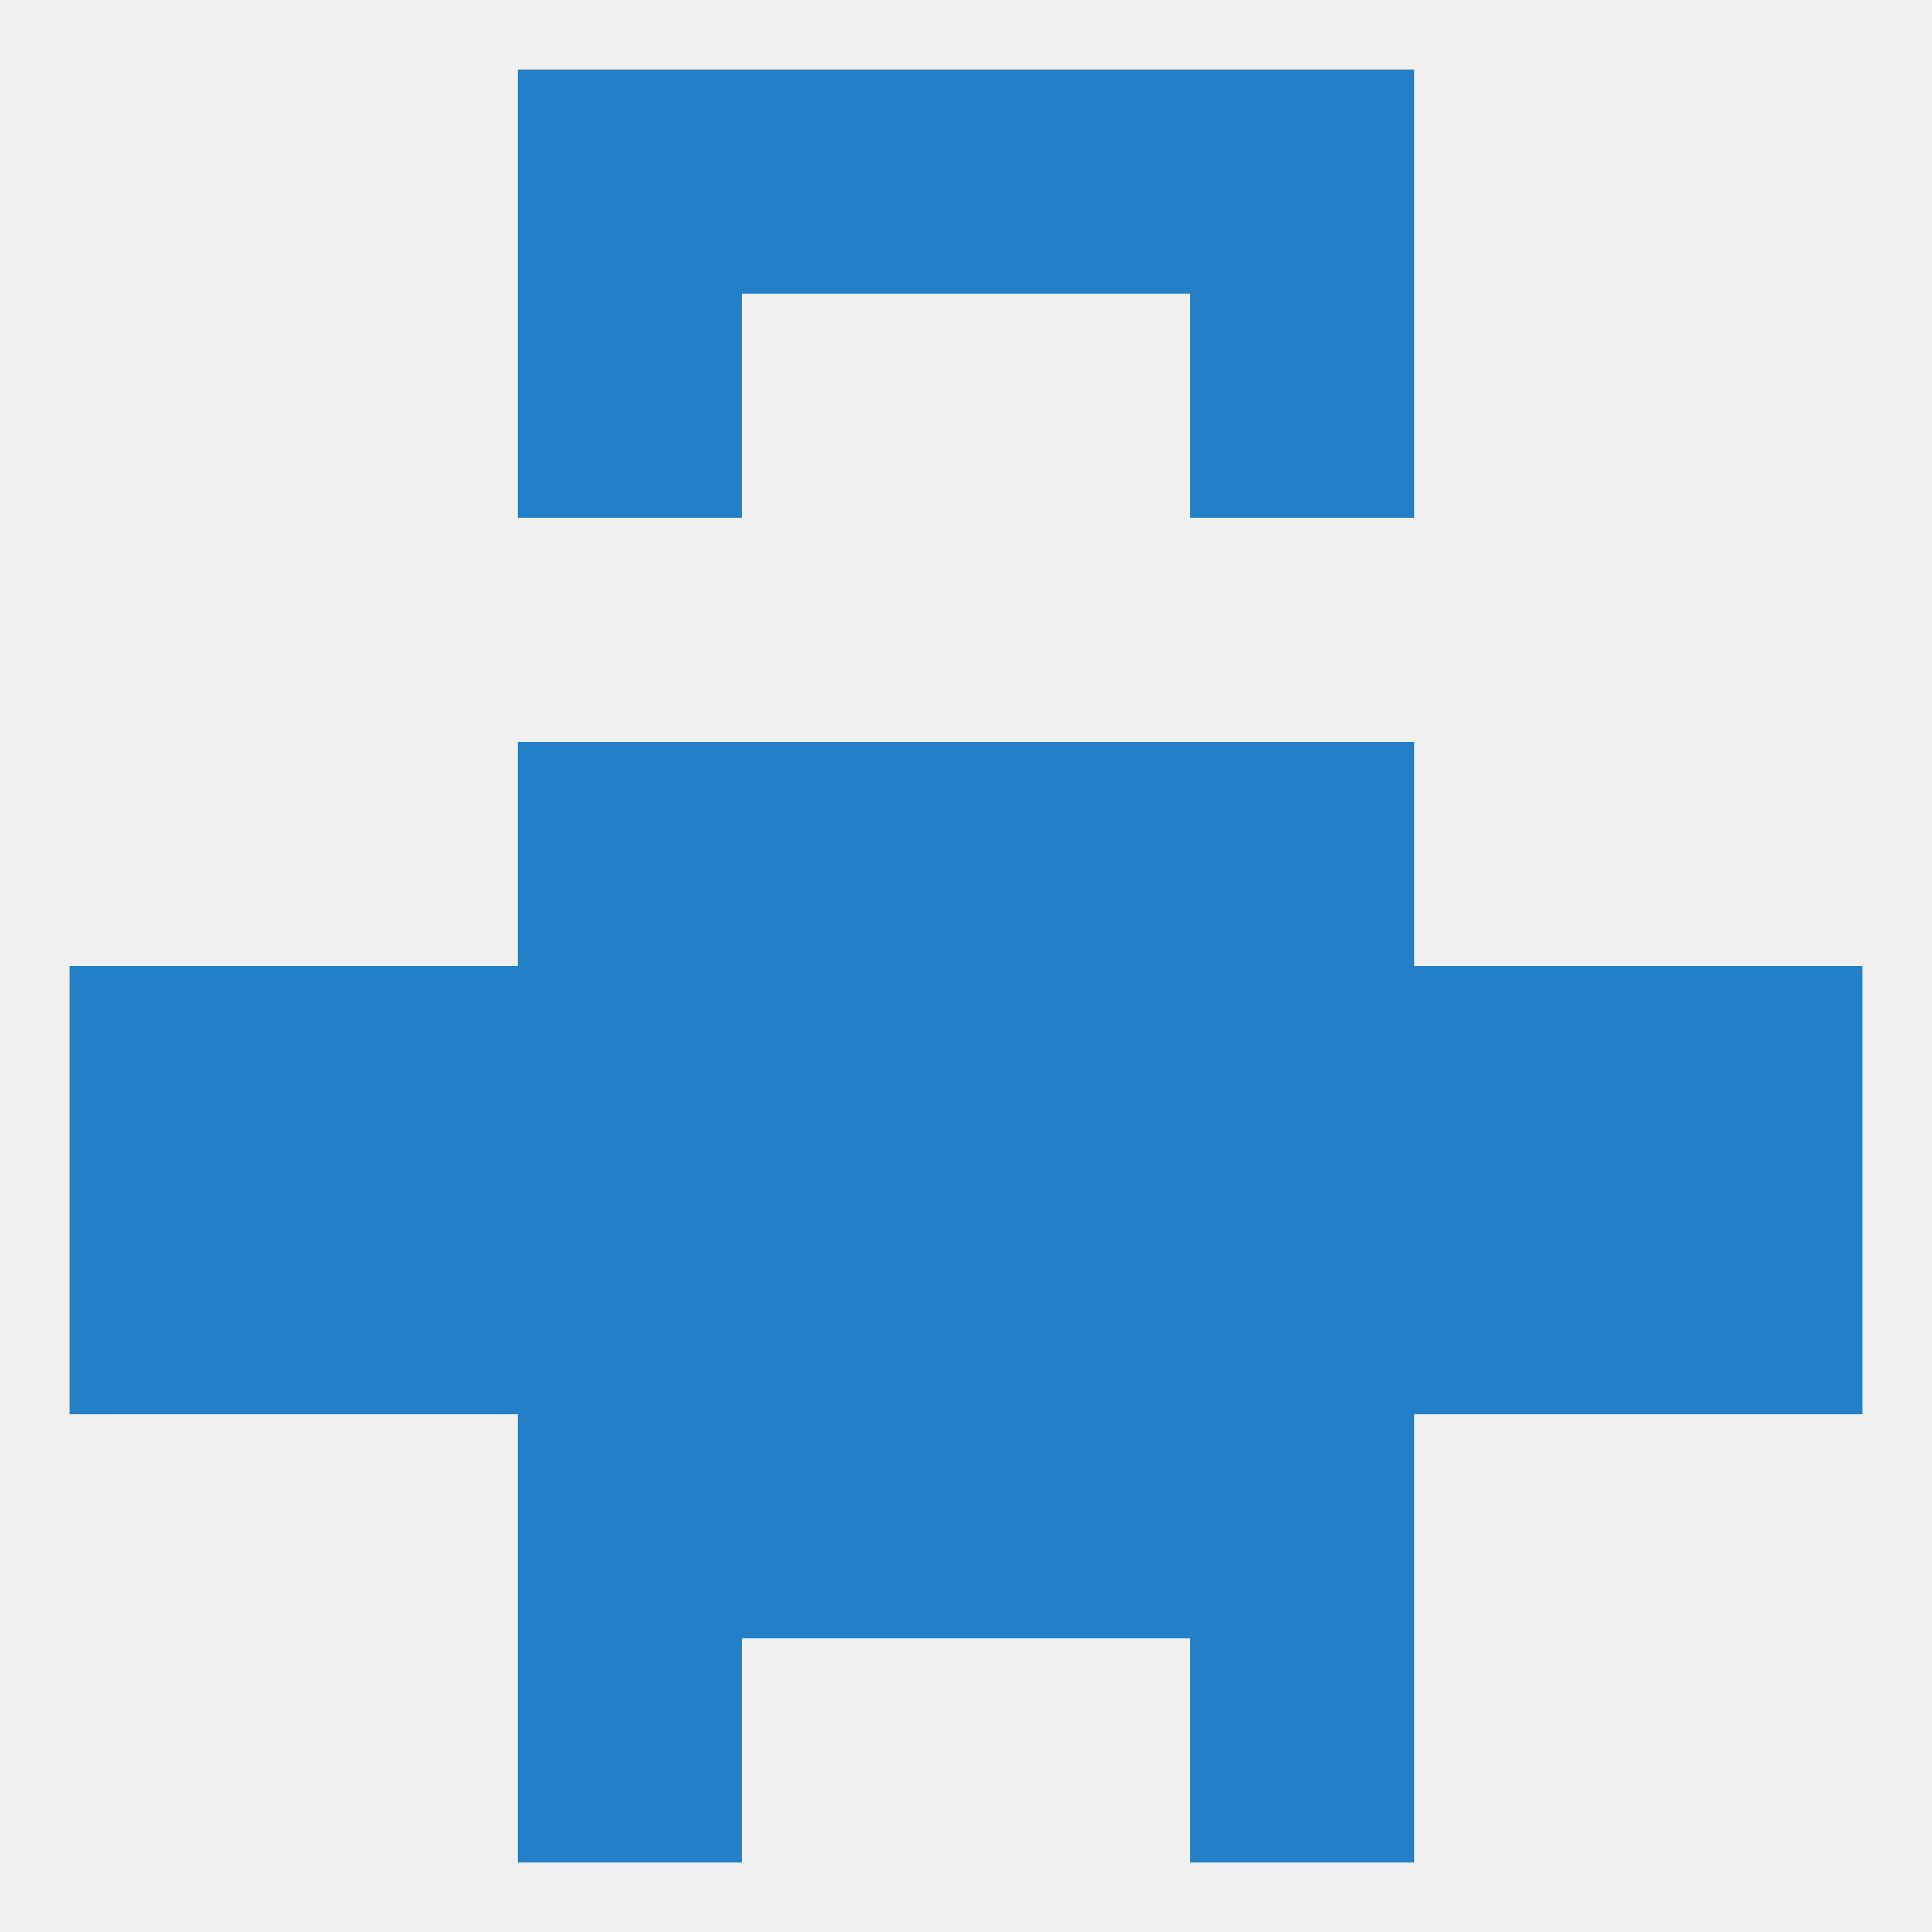
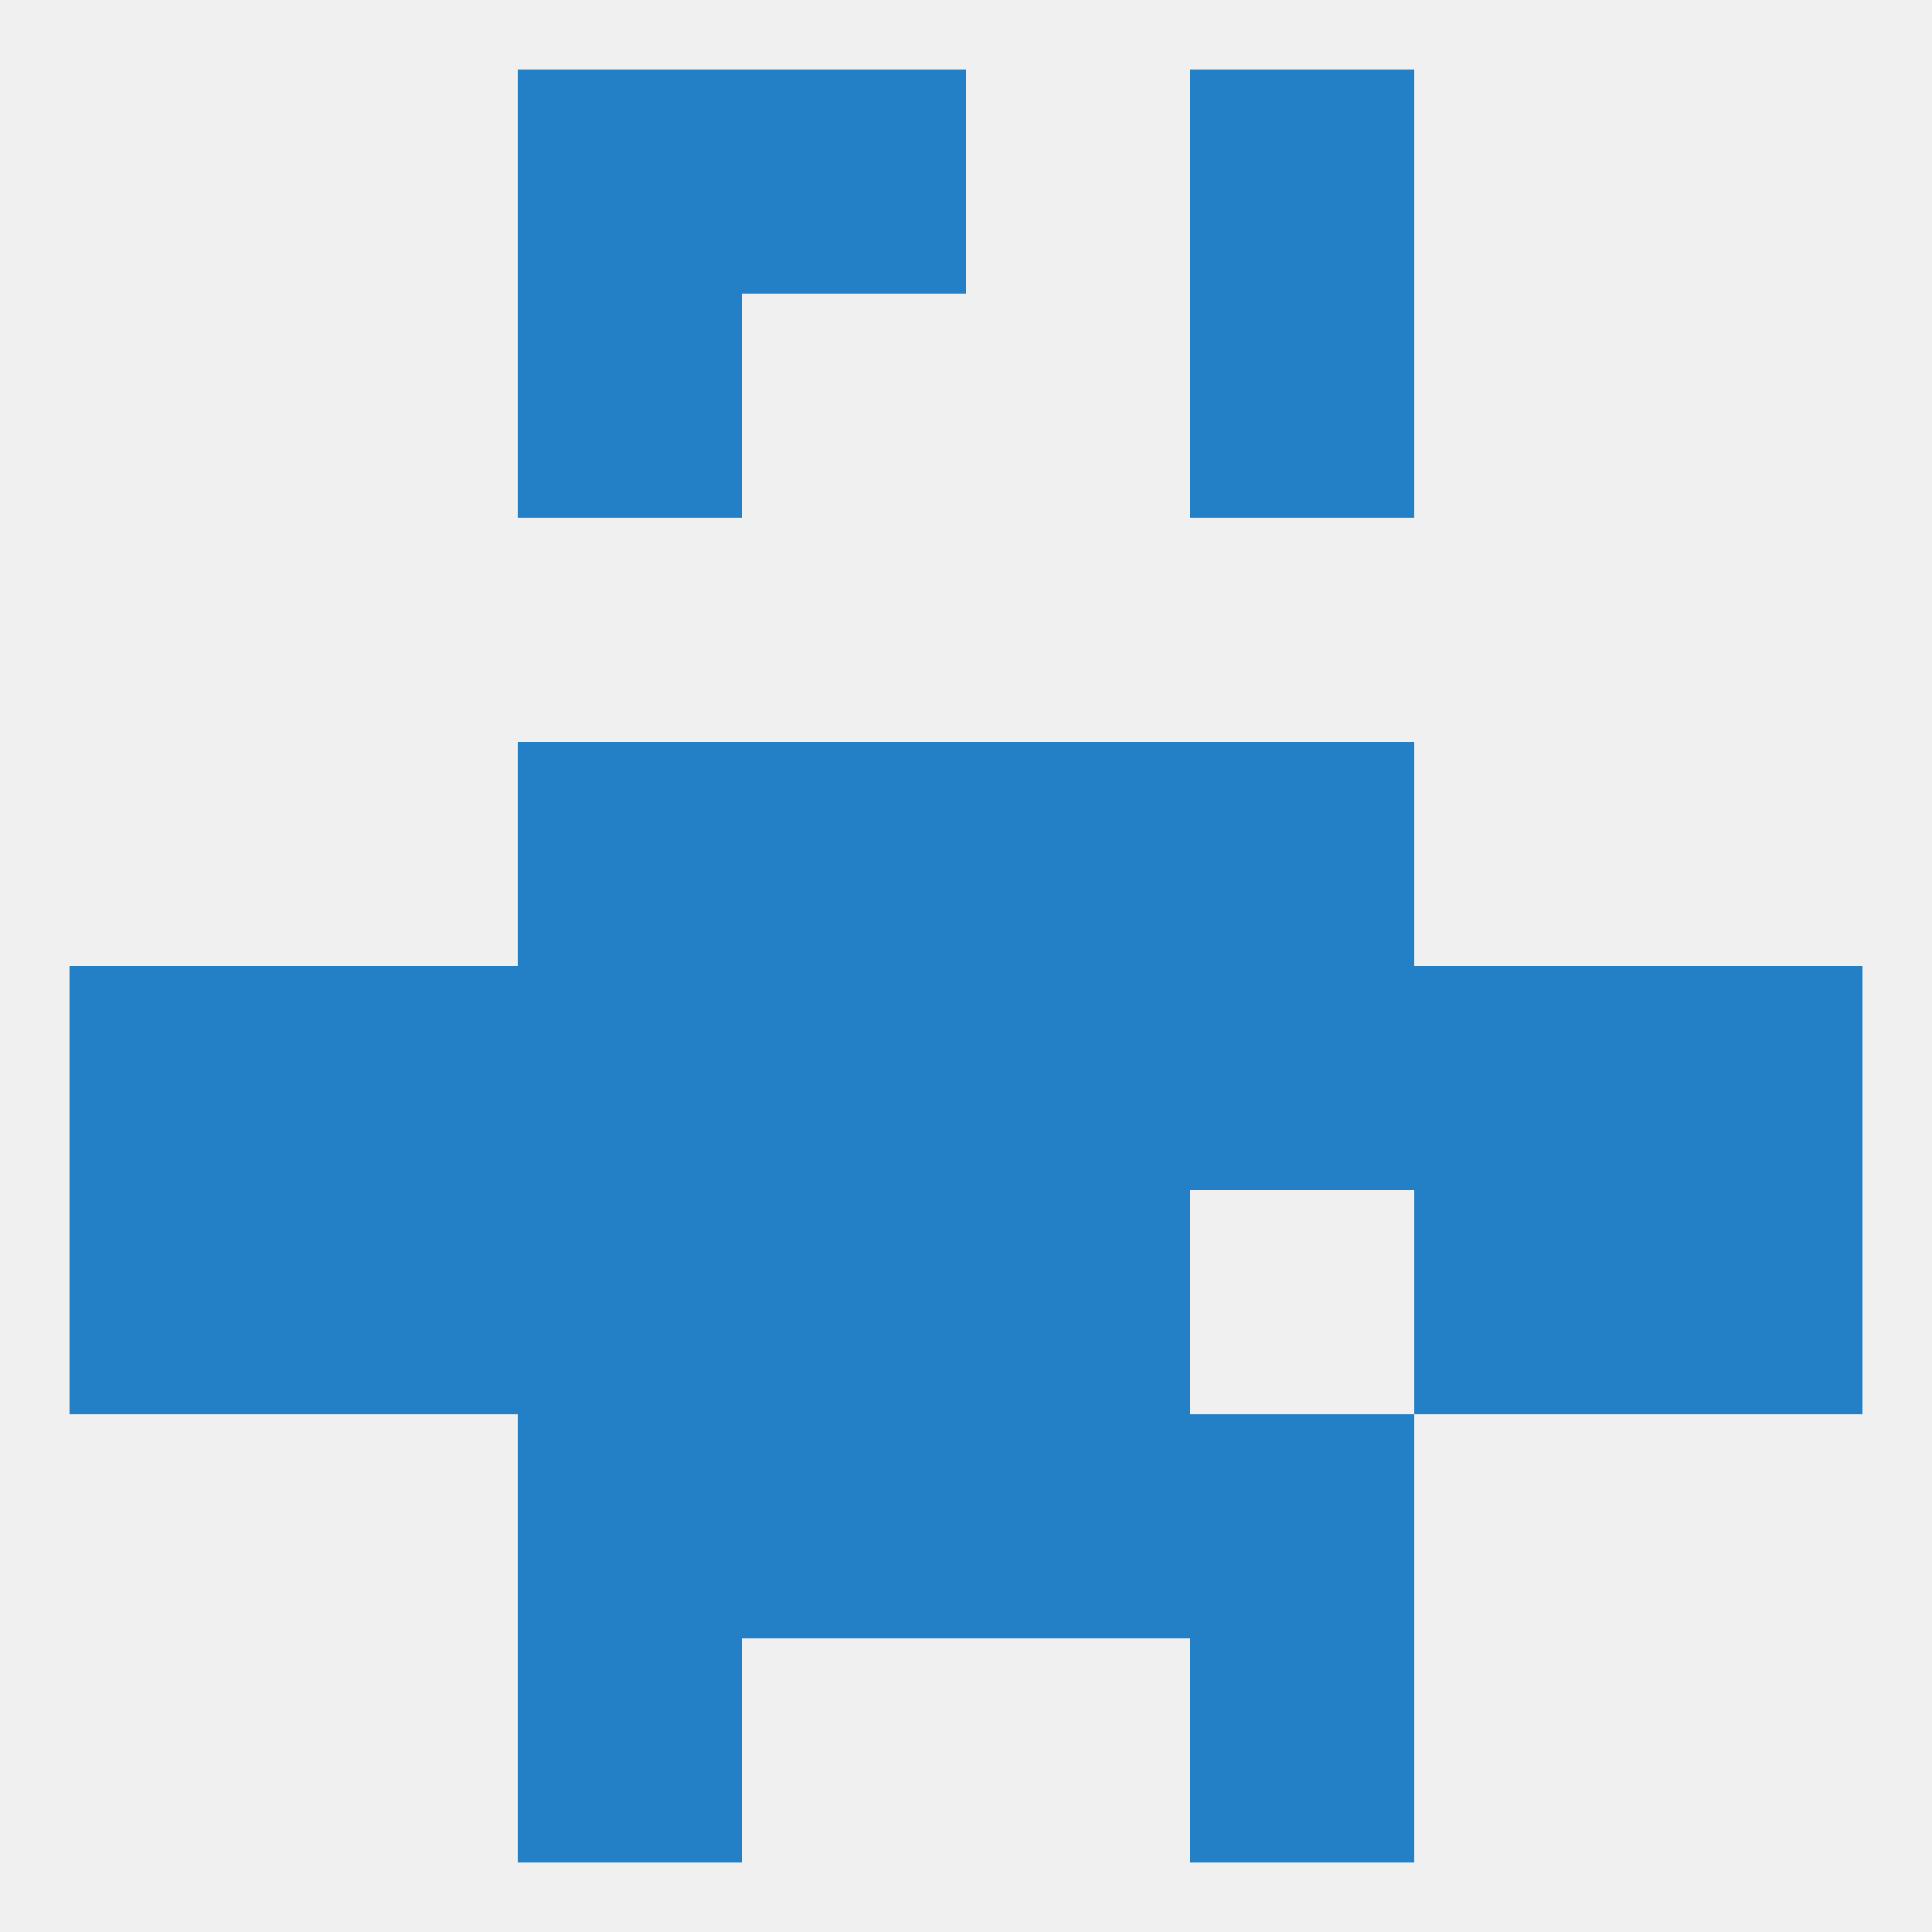
<svg xmlns="http://www.w3.org/2000/svg" version="1.1" baseprofile="full" width="250" height="250" viewBox="0 0 250 250">
  <rect width="100%" height="100%" fill="rgba(240,240,240,255)" />
  <rect x="212" y="125" width="29" height="29" fill="rgba(35,128,199,255)" />
  <rect x="96" y="125" width="29" height="29" fill="rgba(35,128,199,255)" />
  <rect x="125" y="125" width="29" height="29" fill="rgba(35,128,199,255)" />
  <rect x="38" y="125" width="29" height="29" fill="rgba(35,128,199,255)" />
  <rect x="9" y="125" width="29" height="29" fill="rgba(35,128,199,255)" />
  <rect x="183" y="125" width="29" height="29" fill="rgba(35,128,199,255)" />
  <rect x="67" y="125" width="29" height="29" fill="rgba(35,128,199,255)" />
  <rect x="154" y="125" width="29" height="29" fill="rgba(35,128,199,255)" />
  <rect x="67" y="96" width="29" height="29" fill="rgba(35,128,199,255)" />
  <rect x="154" y="96" width="29" height="29" fill="rgba(35,128,199,255)" />
  <rect x="96" y="96" width="29" height="29" fill="rgba(35,128,199,255)" />
  <rect x="125" y="96" width="29" height="29" fill="rgba(35,128,199,255)" />
  <rect x="9" y="154" width="29" height="29" fill="rgba(35,128,199,255)" />
  <rect x="212" y="154" width="29" height="29" fill="rgba(35,128,199,255)" />
-   <rect x="154" y="154" width="29" height="29" fill="rgba(35,128,199,255)" />
  <rect x="38" y="154" width="29" height="29" fill="rgba(35,128,199,255)" />
  <rect x="183" y="154" width="29" height="29" fill="rgba(35,128,199,255)" />
  <rect x="125" y="154" width="29" height="29" fill="rgba(35,128,199,255)" />
  <rect x="67" y="154" width="29" height="29" fill="rgba(35,128,199,255)" />
  <rect x="96" y="154" width="29" height="29" fill="rgba(35,128,199,255)" />
  <rect x="96" y="183" width="29" height="29" fill="rgba(35,128,199,255)" />
  <rect x="125" y="183" width="29" height="29" fill="rgba(35,128,199,255)" />
  <rect x="67" y="183" width="29" height="29" fill="rgba(35,128,199,255)" />
  <rect x="154" y="183" width="29" height="29" fill="rgba(35,128,199,255)" />
  <rect x="67" y="212" width="29" height="29" fill="rgba(35,128,199,255)" />
  <rect x="154" y="212" width="29" height="29" fill="rgba(35,128,199,255)" />
-   <rect x="125" y="9" width="29" height="29" fill="rgba(35,128,199,255)" />
  <rect x="67" y="9" width="29" height="29" fill="rgba(35,128,199,255)" />
  <rect x="154" y="9" width="29" height="29" fill="rgba(35,128,199,255)" />
  <rect x="96" y="9" width="29" height="29" fill="rgba(35,128,199,255)" />
  <rect x="67" y="38" width="29" height="29" fill="rgba(35,128,199,255)" />
  <rect x="154" y="38" width="29" height="29" fill="rgba(35,128,199,255)" />
</svg>